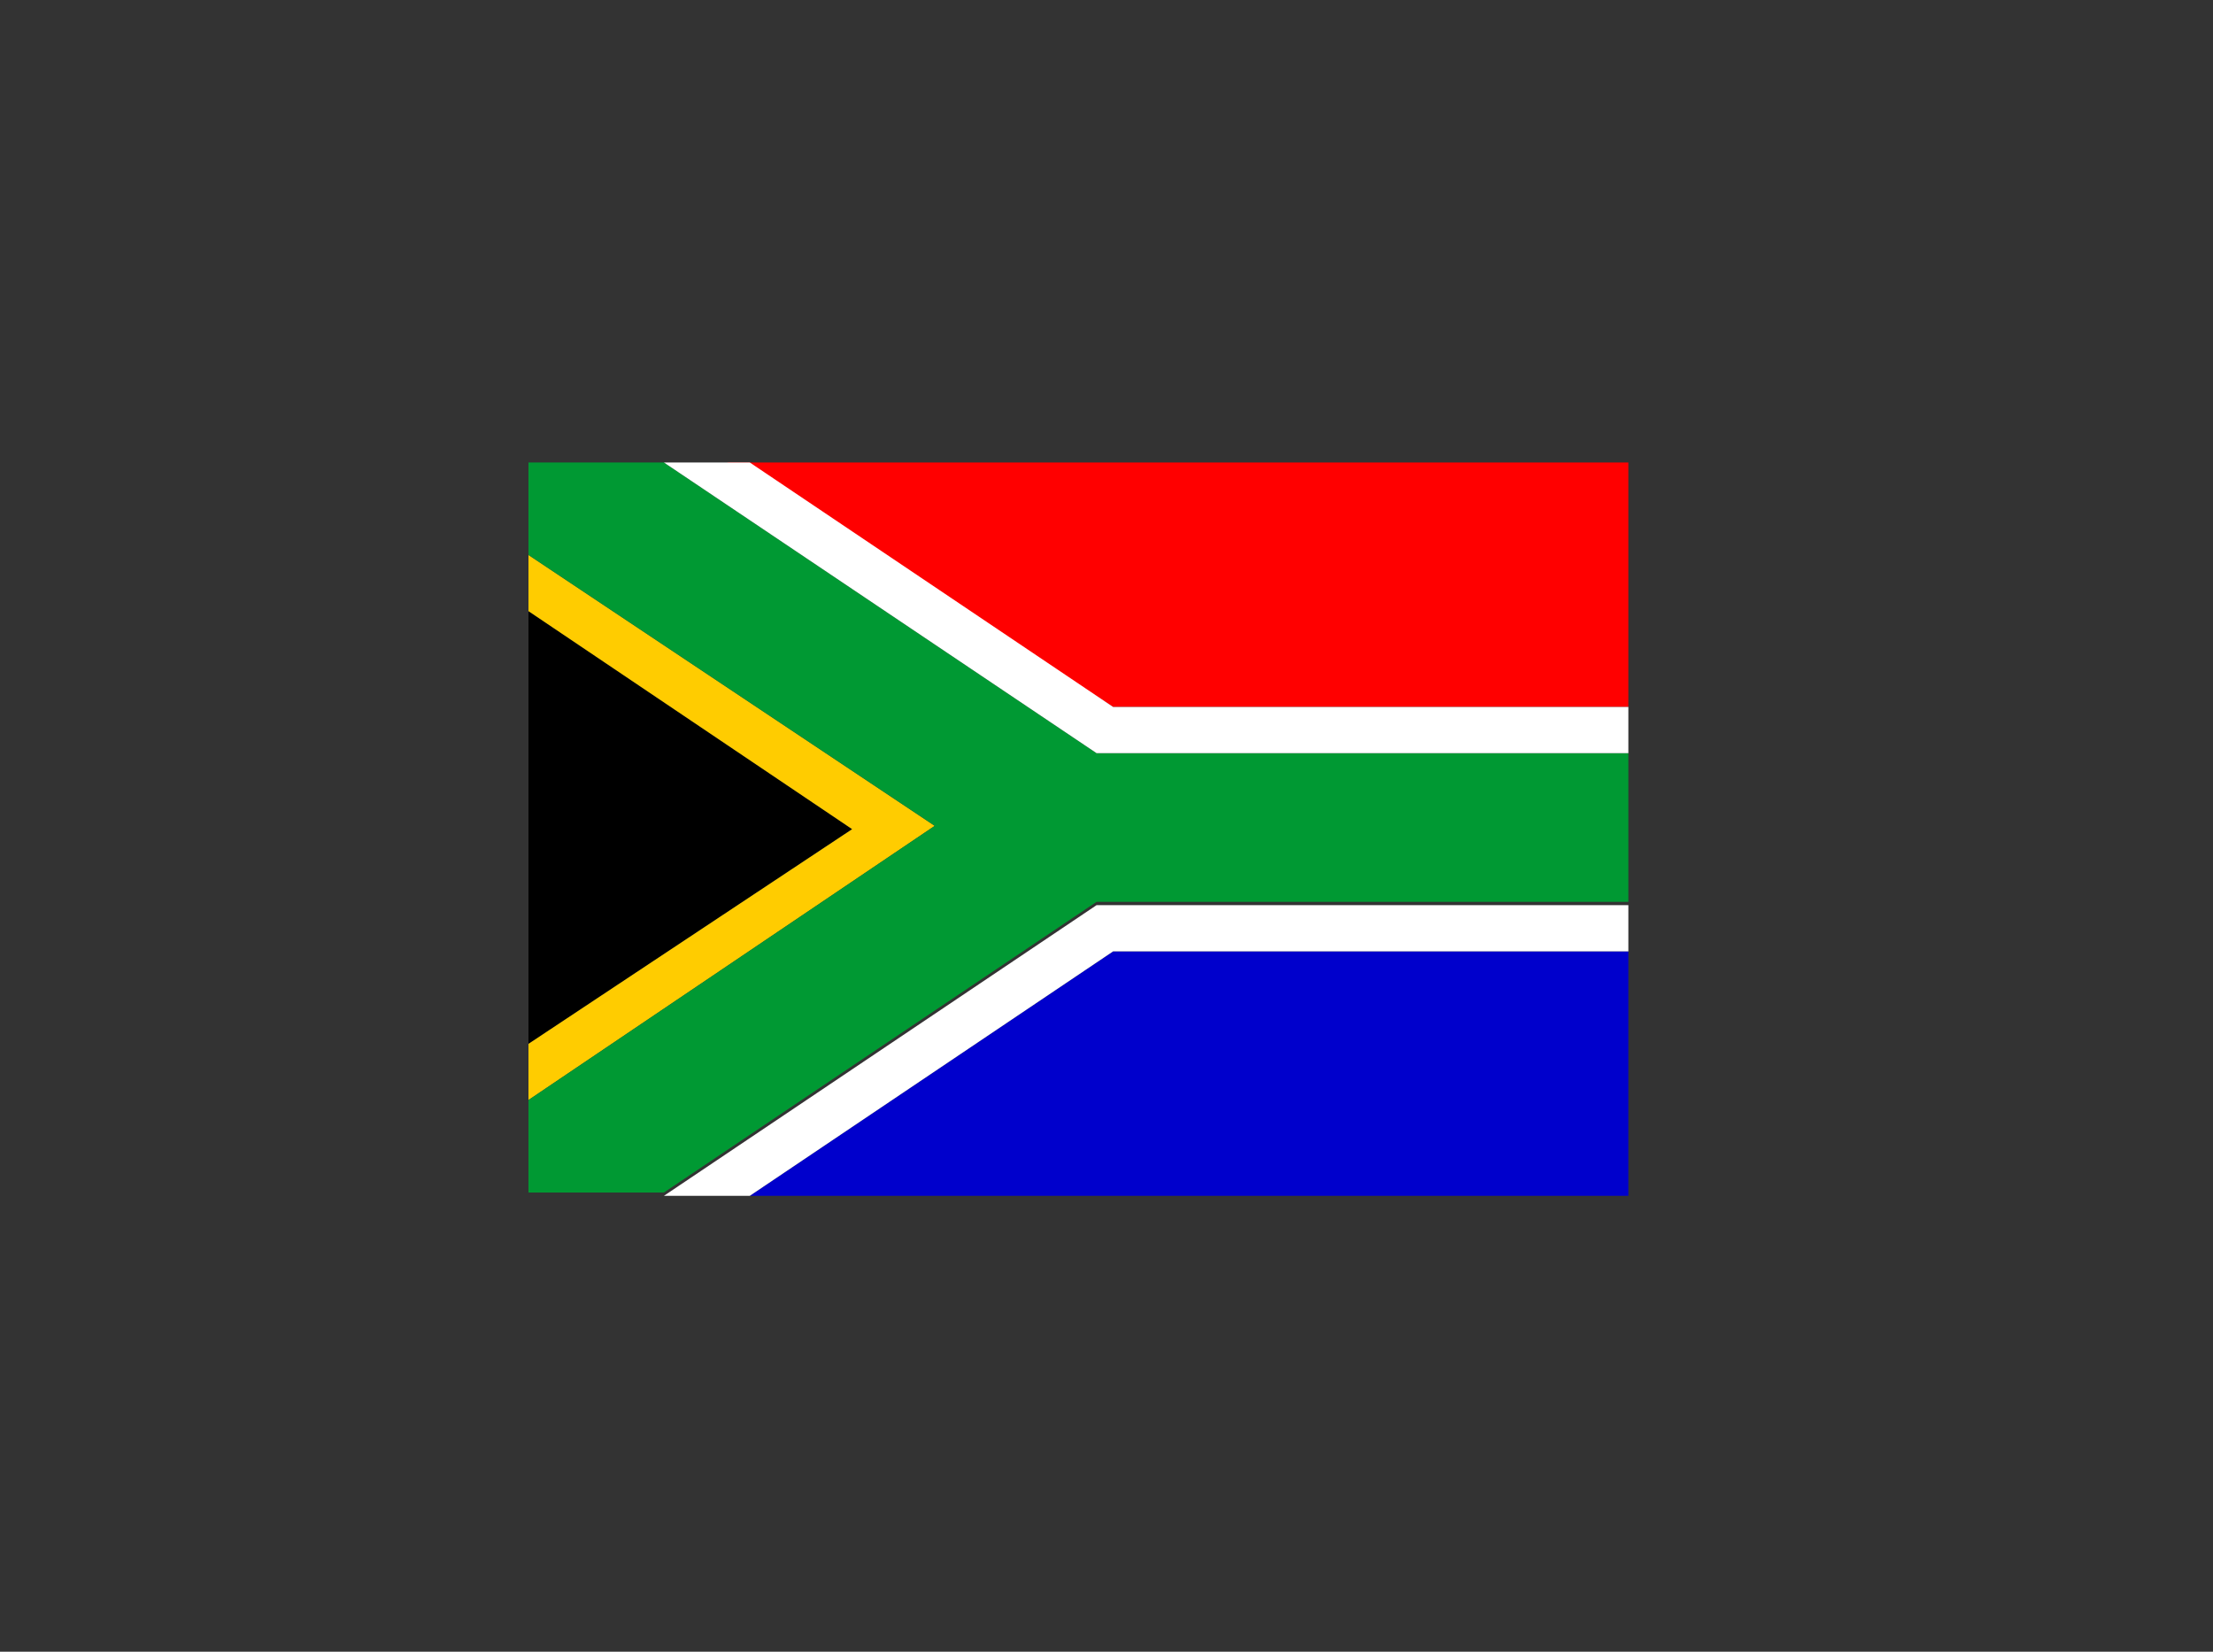
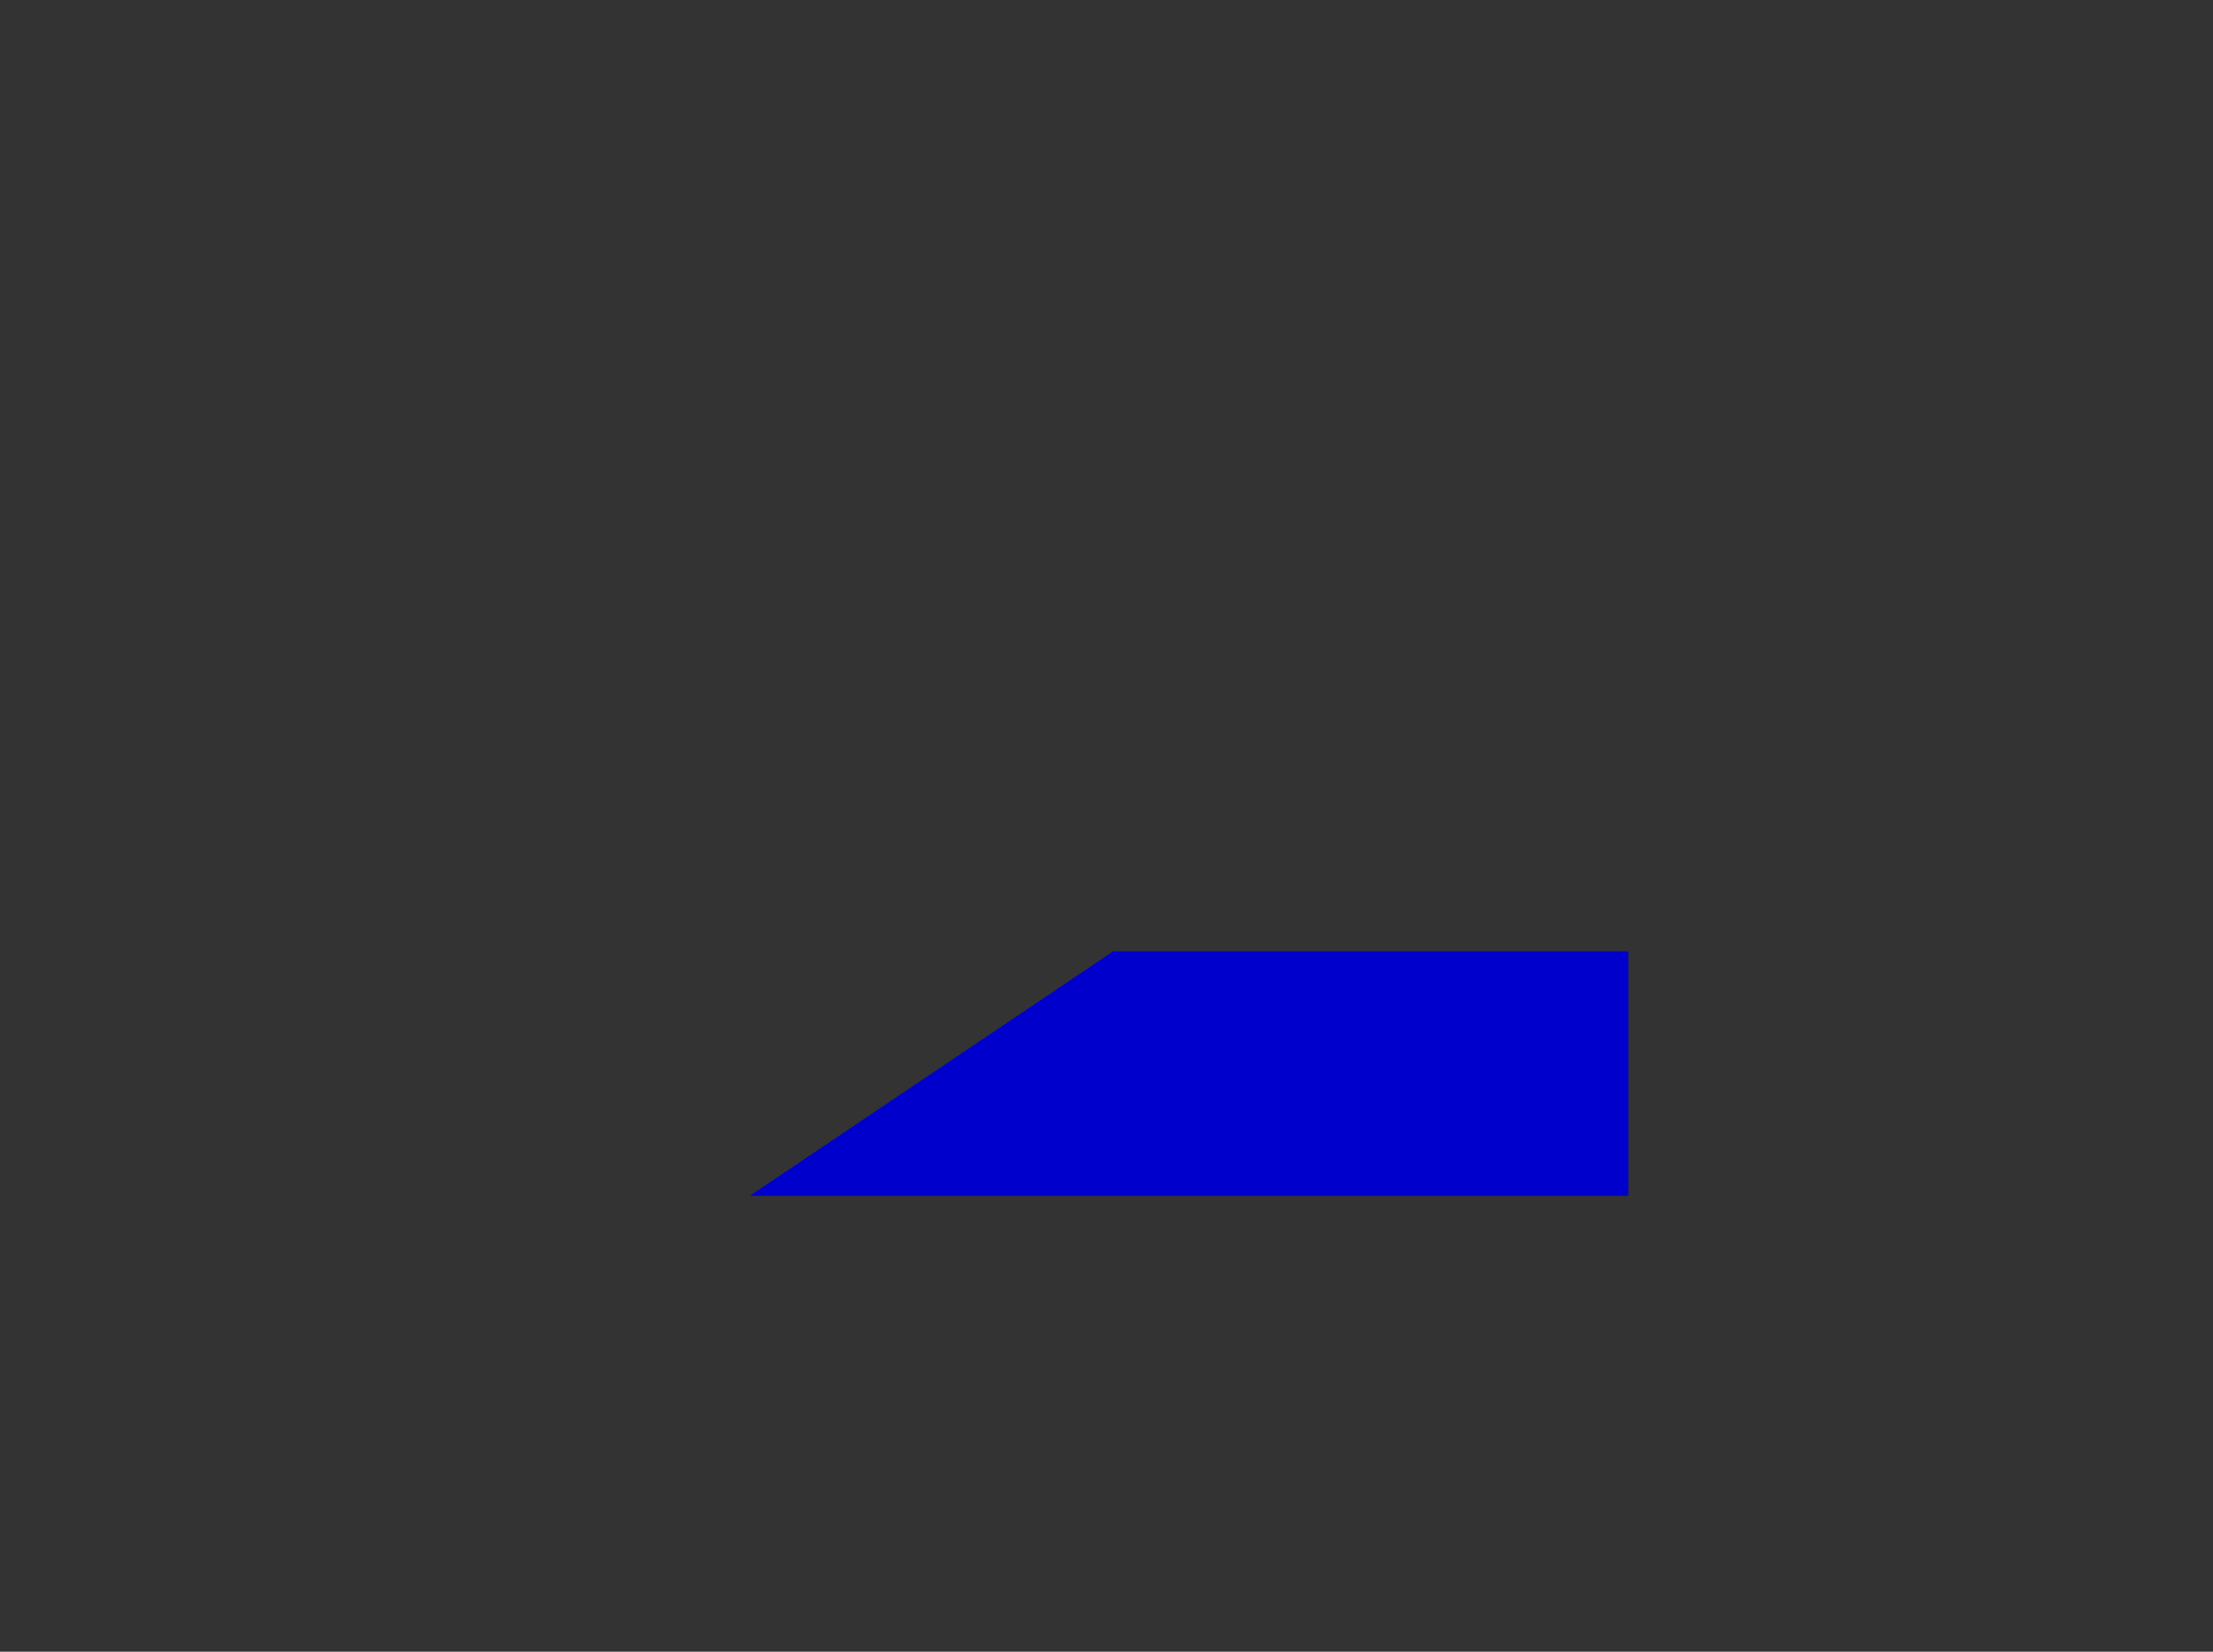
<svg xmlns="http://www.w3.org/2000/svg" version="1.1" id="Layer_1" x="0px" y="0px" viewBox="0 0 67 50" style="enable-background:new 0 0 67 50;" xml:space="preserve">
  <rect x="0" y="0" width="67" height="50" fill="#333333" stroke="none" />
  <style type="text/css">
	.st0{fill-rule:evenodd;clip-rule:evenodd;}
	.st1{fill-rule:evenodd;clip-rule:evenodd;fill:#0000CC;}
	.st2{fill-rule:evenodd;clip-rule:evenodd;fill:#FF0000;}
	.st3{fill-rule:evenodd;clip-rule:evenodd;fill:#FFCC00;}
	.st4{fill-rule:evenodd;clip-rule:evenodd;fill:#009933;}
	.st5{fill-rule:evenodd;clip-rule:evenodd;fill:#FFFFFF;}
</style>
-   <path class="st0" d="M16,31.6V18.5l9.8,6.6L16,31.6L16,31.6z" />
  <path class="st1" d="M22.7,36.2l11-7.4h15.6v7.4L22.7,36.2L22.7,36.2z" />
-   <path class="st2" d="M22,14h27.3v7.4H33.7C33.7,21.4,22.1,13.9,22,14z" />
-   <path class="st3" d="M16,16.8v1.7l9.8,6.6L16,31.6v1.7l12.3-8.3L16,16.8L16,16.8z" />
-   <path class="st4" d="M16,16.8V14h4.1l13.1,8.8h16.1v4.5H33.2l-13.1,8.8H16v-2.8l12.3-8.3L16,16.8L16,16.8z" />
-   <path class="st5" d="M20.1,14h2.6l11,7.4h15.6v1.4H33.2L20.1,14L20.1,14z M20.1,36.2h2.6l11-7.4h15.6v-1.4H33.2L20.1,36.2L20.1,36.2  z" />
</svg>